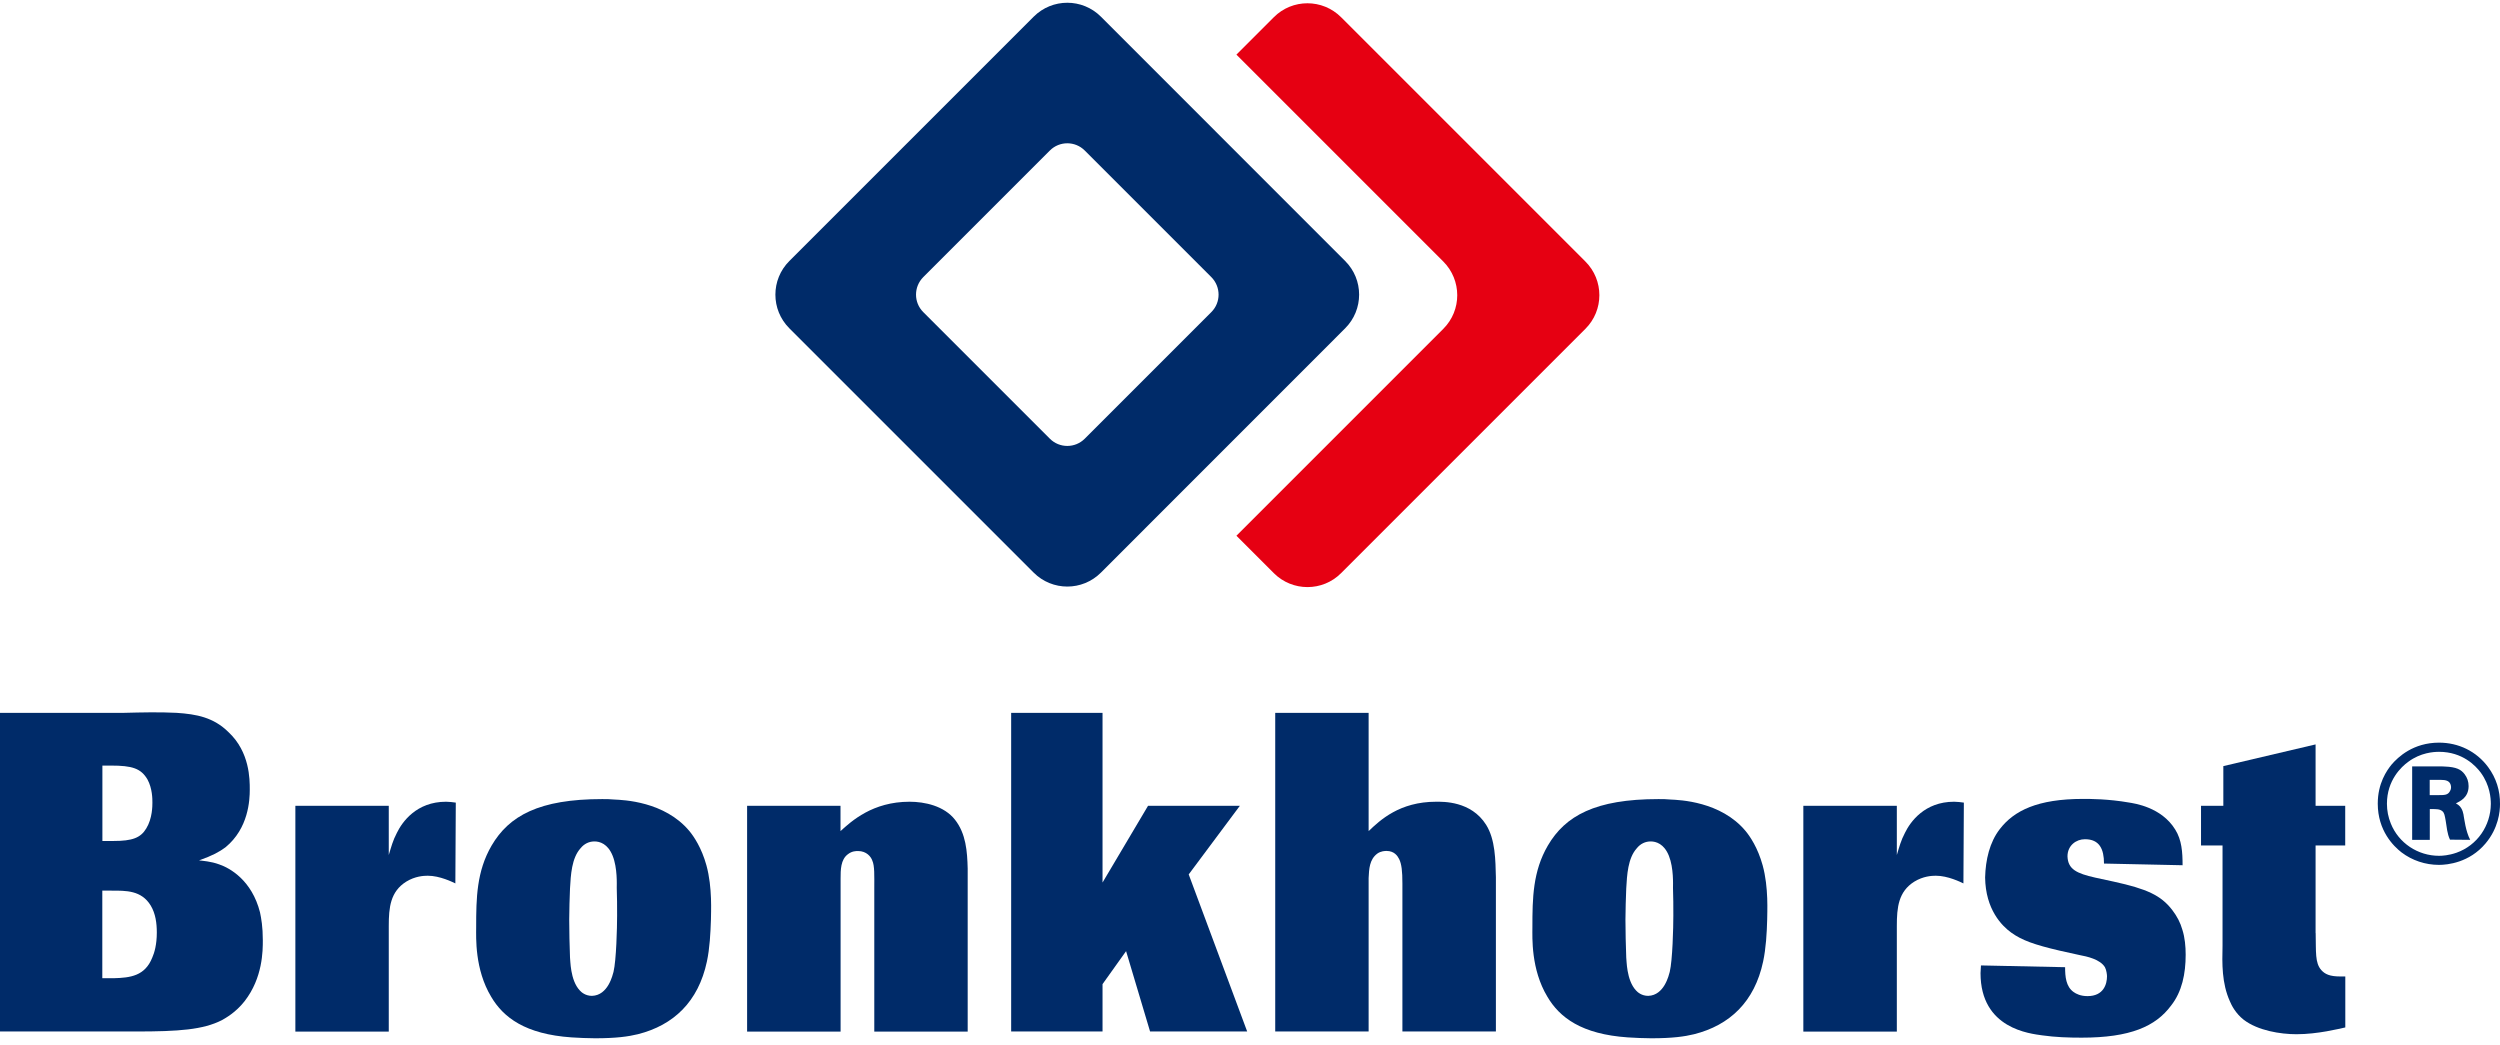
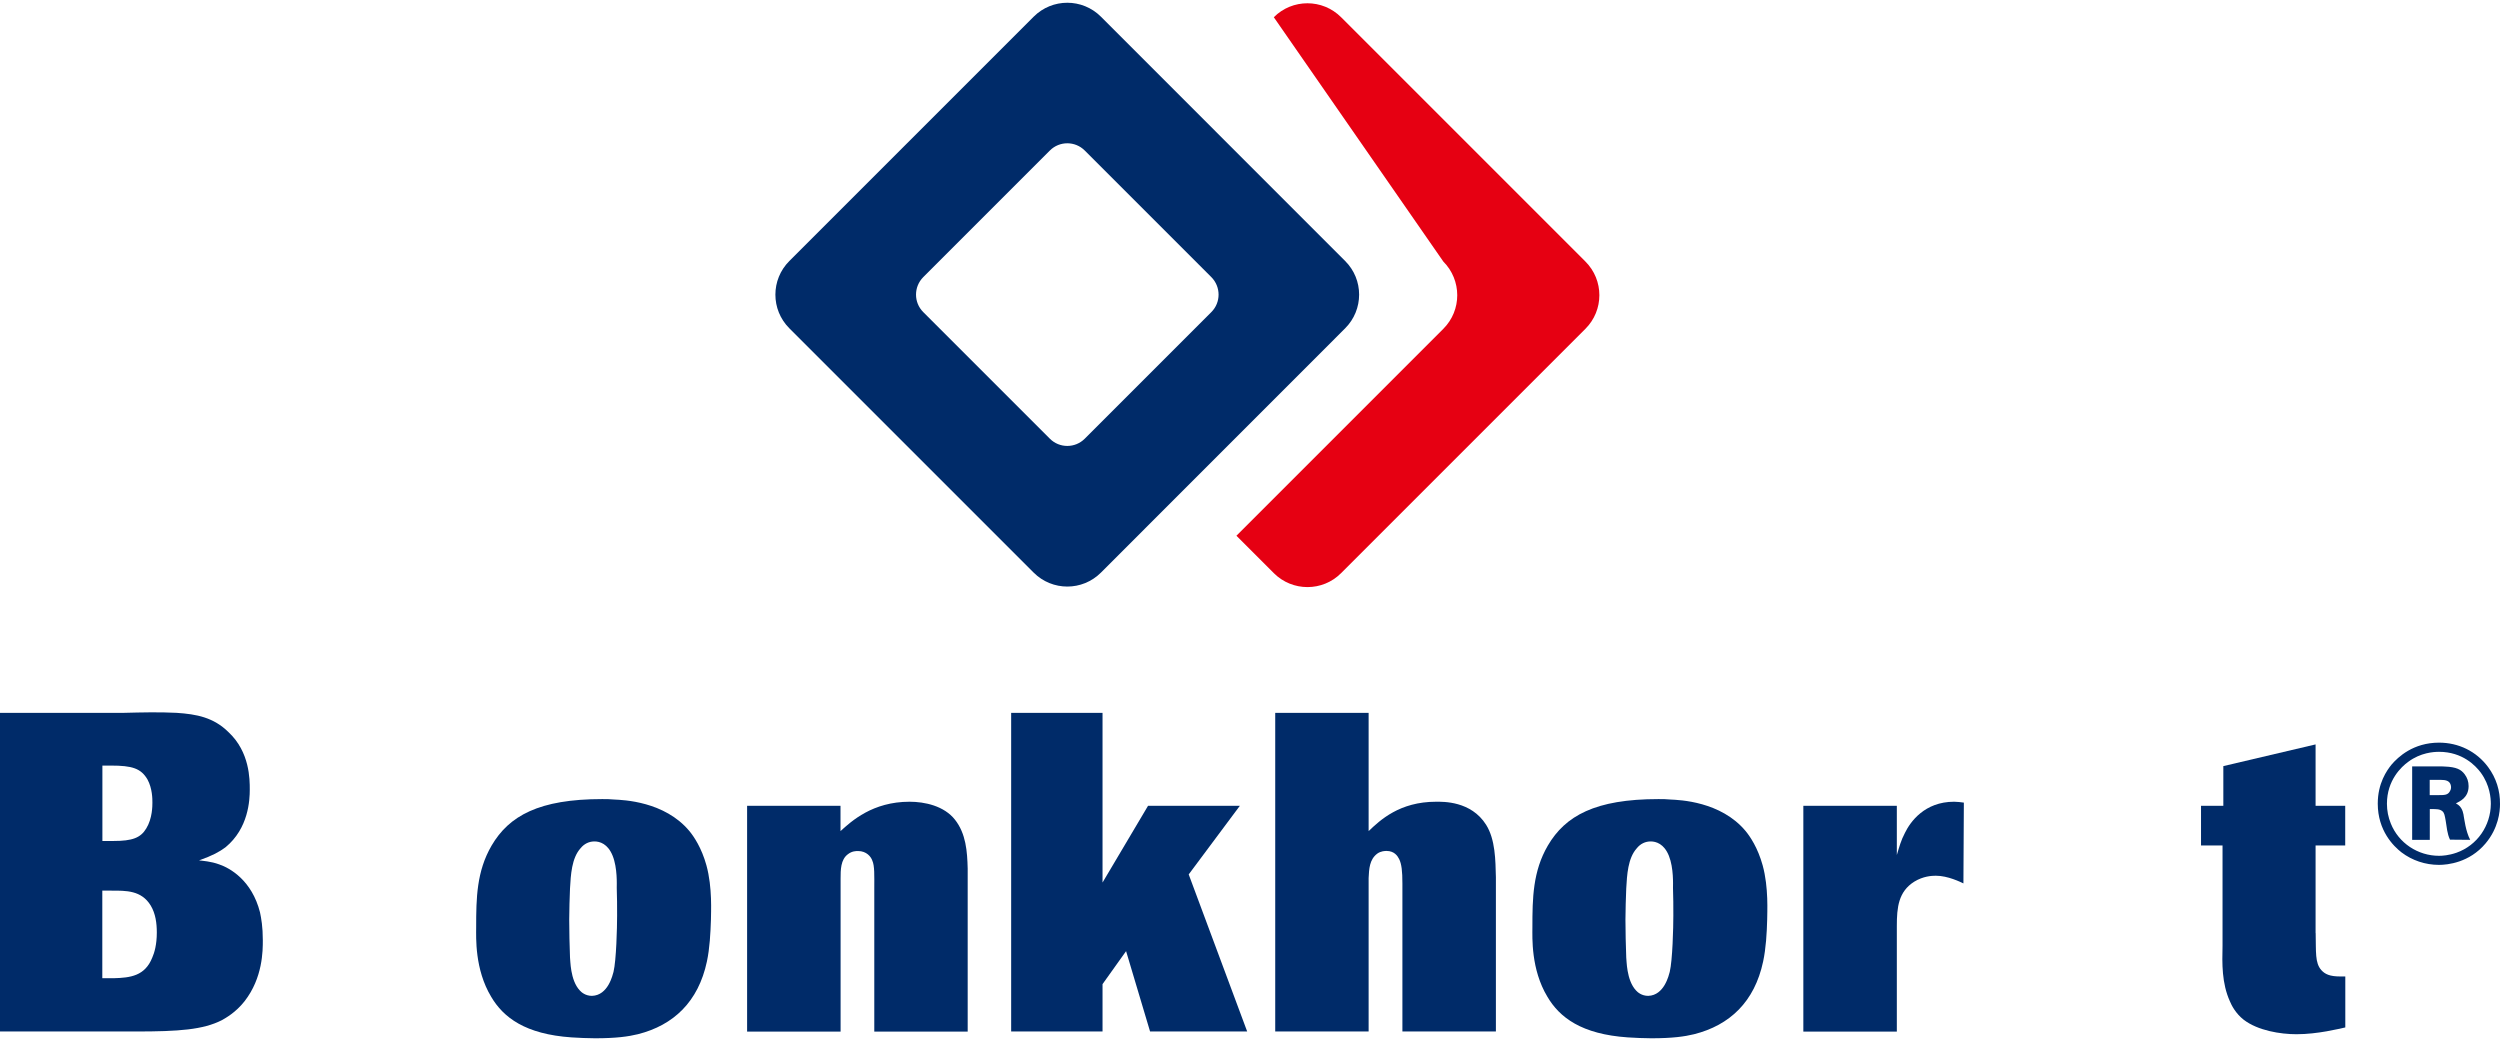
<svg xmlns="http://www.w3.org/2000/svg" width="280" height="117" viewBox="0 0 280 117" fill="none">
  <g clip-path="url(#clip0_4683_906)">
-     <path d="M177.566 29.292L150.204 1.93C148.12 -0.154 144.741 -0.154 142.667 1.93L138.479 6.119L161.652 29.292C163.727 31.376 163.737 34.745 161.652 36.829L138.479 60.003L142.667 64.191C144.751 66.275 148.129 66.275 150.204 64.191L177.566 36.829C179.65 34.745 179.65 31.376 177.566 29.292Z" fill="#E60012" />
+     <path d="M177.566 29.292L150.204 1.93C148.12 -0.154 144.741 -0.154 142.667 1.93L161.652 29.292C163.727 31.376 163.737 34.745 161.652 36.829L138.479 60.003L142.667 64.191C144.751 66.275 148.129 66.275 150.204 64.191L177.566 36.829C179.65 34.745 179.65 31.376 177.566 29.292Z" fill="#E60012" />
    <path d="M11.468 99.751H12.466C14.106 99.751 15.834 99.702 16.881 101.421C17.425 102.33 17.563 103.396 17.563 104.453C17.563 105.817 17.286 106.725 17.059 107.239C16.239 109.313 14.6 109.511 12.733 109.56H11.458V99.751H11.468ZM15.242 115.527C20.023 115.527 22.749 115.329 24.843 114.262C25.297 114.005 26.394 113.403 27.392 112.138C29.436 109.511 29.436 106.478 29.436 105.313C29.436 103.792 29.258 102.833 29.12 102.181C28.211 98.596 25.752 97.223 24.566 96.818C23.608 96.462 22.66 96.413 22.294 96.363C23.845 95.81 24.566 95.405 25.248 94.901C27.846 92.778 27.974 89.597 27.974 88.431C27.974 87.266 27.974 84.233 25.604 82.011C23.924 80.341 22.008 79.986 19.776 79.838C17.82 79.739 15.864 79.788 13.908 79.838H0V115.527H15.242ZM11.468 94.19V85.745H12.426C14.797 85.745 15.795 86.051 16.526 87.315C17.069 88.323 17.069 89.488 17.069 89.893C17.069 90.249 17.069 91.661 16.387 92.778C15.755 93.835 14.837 94.19 12.703 94.19H11.468Z" fill="#002B69" />
-     <path d="M33.081 115.527V90.249H43.542V95.761C43.819 94.852 43.996 94.141 44.451 93.281C45.043 92.066 46.634 89.794 49.953 89.794C50.318 89.794 50.684 89.844 51.049 89.893L51 98.942C50.684 98.793 49.271 98.082 47.908 98.082C47.454 98.082 46.495 98.132 45.498 98.744C43.72 99.86 43.542 101.628 43.542 103.703V115.536H33.081V115.527Z" fill="#002B69" />
    <path d="M69.116 102.537C69.116 103.9 69.027 107.545 68.711 108.859C68.622 109.165 68.118 111.486 66.301 111.536C65.57 111.536 65.115 111.131 64.938 110.933C63.841 109.768 63.891 107.496 63.841 107.239C63.792 105.826 63.752 104.404 63.752 102.991C63.752 101.826 63.802 100.67 63.841 99.504C63.93 97.983 64.019 96.116 65.026 95C65.431 94.496 65.985 94.24 66.577 94.24C67.17 94.24 68.079 94.496 68.622 95.86C69.165 97.223 69.076 99.1 69.076 99.445C69.116 100.512 69.116 101.52 69.116 102.537ZM79.626 102.991C79.626 102.231 79.804 99.406 79.122 96.926C78.579 94.951 77.71 93.686 77.216 93.084C74.44 89.745 69.797 89.597 68.8 89.548C68.346 89.498 67.891 89.498 67.437 89.498C60.384 89.498 57.016 91.365 55.06 94.704C53.38 97.588 53.331 100.571 53.331 103.851C53.331 104.967 53.153 108.553 55.01 111.635C56.373 113.956 58.833 115.833 64.019 116.188C64.888 116.238 65.748 116.287 66.656 116.287C69.027 116.287 70.39 116.09 71.437 115.833C75.438 114.825 78.213 112.198 79.172 107.693C79.488 106.222 79.577 104.503 79.626 102.991Z" fill="#002B69" />
    <path d="M97.92 115.527V99.554C97.92 98.033 97.969 96.976 97.693 96.373C97.555 95.968 97.061 95.316 96.103 95.316C95.875 95.316 95.421 95.316 94.966 95.672C94.147 96.274 94.147 97.44 94.147 98.398V115.536H83.676V90.249H94.137V93.084C95.362 91.968 97.732 89.794 101.871 89.794C103.55 89.794 105.743 90.249 106.968 91.82C108.193 93.39 108.331 95.356 108.381 97.282V115.536H97.92V115.527Z" fill="#002B69" />
    <path d="M128.808 115.527L126.121 106.528L123.484 110.222V115.527H113.25V79.838H123.484V98.843L128.581 90.249H138.864L133.135 97.934L139.684 115.527H128.808Z" fill="#002B69" />
    <path d="M157.069 115.527V98.942C157.069 97.578 156.98 96.768 156.704 96.215C156.526 95.86 156.16 95.306 155.291 95.306C155.153 95.306 154.659 95.306 154.244 95.613C153.375 96.274 153.335 97.331 153.286 98.339V115.527H142.825V79.838H153.286V93.084C154.56 91.869 156.743 89.794 160.842 89.794C161.613 89.794 164.754 89.696 166.443 92.373C167.49 94.042 167.49 96.363 167.54 98.24V115.527H157.069Z" fill="#002B69" />
    <path d="M187.414 102.537C187.414 103.9 187.325 107.545 187.009 108.859C186.92 109.165 186.416 111.486 184.599 111.536C183.868 111.536 183.413 111.131 183.236 110.933C182.139 109.768 182.189 107.496 182.139 107.239C182.09 105.826 182.05 104.404 182.05 102.991C182.05 101.826 182.1 100.67 182.139 99.504C182.228 97.983 182.317 96.116 183.325 95C183.73 94.496 184.283 94.24 184.875 94.24C185.468 94.24 186.377 94.496 186.92 95.86C187.463 97.223 187.375 99.1 187.375 99.445C187.414 100.512 187.414 101.52 187.414 102.537ZM197.924 102.991C197.924 102.231 198.102 99.406 197.42 96.926C196.877 94.951 196.008 93.686 195.514 93.084C192.738 89.745 188.096 89.597 187.098 89.548C186.644 89.498 186.189 89.498 185.735 89.498C178.682 89.498 175.314 91.365 173.358 94.704C171.678 97.588 171.629 100.571 171.629 103.851C171.629 104.967 171.451 108.553 173.308 111.635C174.672 113.956 177.131 115.833 182.317 116.188C183.186 116.238 184.046 116.287 184.954 116.287C187.325 116.287 188.688 116.09 189.735 115.833C193.736 114.825 196.512 112.198 197.47 107.693C197.786 106.222 197.885 104.503 197.924 102.991Z" fill="#002B69" />
    <path d="M201.974 115.527V90.249H212.445V95.761C212.721 94.852 212.899 94.141 213.354 93.281C213.946 92.066 215.537 89.794 218.856 89.794C219.221 89.794 219.586 89.844 219.952 89.893L219.903 98.942C219.586 98.793 218.174 98.082 216.811 98.082C216.356 98.082 215.398 98.132 214.401 98.744C212.623 99.86 212.445 101.628 212.445 103.703V115.536H201.974V115.527Z" fill="#002B69" />
-     <path d="M235.648 96.719C235.648 95.099 235.144 93.993 233.514 93.993C232.517 93.993 231.559 94.704 231.559 95.909C231.608 97.371 232.606 97.825 234.65 98.29L236.745 98.744C240.429 99.554 242.019 100.265 243.294 101.925C243.837 102.636 244.202 103.337 244.43 104.147C244.706 105.007 244.795 106.014 244.795 106.923C244.795 109.047 244.39 111.072 243.155 112.632C241.427 114.954 238.602 116.218 233.149 116.218C231.697 116.218 230.195 116.169 228.734 115.961C227.41 115.764 221.819 115.25 221.819 108.987C221.819 108.681 221.868 108.434 221.868 108.128L231.292 108.326C231.292 109.382 231.381 110.499 232.25 111.111C232.527 111.309 233.021 111.565 233.801 111.565C235.618 111.565 235.984 110.202 235.984 109.343C235.984 109.195 235.935 108.681 235.757 108.335C235.213 107.427 233.712 107.12 232.932 106.972L230.66 106.468C227.835 105.807 226.432 105.303 225.247 104.443C224.2 103.683 222.382 101.865 222.333 98.28C222.382 96.304 222.836 94.338 223.972 92.867C225.563 90.792 228.2 89.478 233.297 89.478C234.117 89.478 236.122 89.478 238.444 89.883C239.036 89.982 242.079 90.387 243.629 92.916C244.36 94.082 244.449 95.445 244.449 96.907L235.648 96.719Z" fill="#002B69" />
    <path d="M259.355 104.503C259.405 106.627 259.266 107.841 259.987 108.651C260.392 109.106 260.945 109.363 262.081 109.363H262.674V115.072C261.993 115.22 259.582 115.833 257.212 115.833C255.394 115.833 252.885 115.428 251.295 114.213C250.386 113.502 249.932 112.593 249.744 112.138C248.835 110.113 248.875 107.94 248.924 105.915V94.694H246.514V90.249H249.013V85.804L259.345 83.374V90.249H262.664V94.694H259.345V104.503H259.355Z" fill="#002B69" />
    <path d="M150.658 29.233L123.306 1.871C121.222 -0.213 117.854 -0.213 115.769 1.871L88.407 29.233C86.323 31.317 86.323 34.685 88.407 36.77L115.769 64.132C117.854 66.216 121.222 66.216 123.306 64.132L150.658 36.77C152.743 34.685 152.743 31.307 150.658 29.233ZM135.673 34.952L121.489 49.137C120.412 50.214 118.664 50.214 117.587 49.137L103.402 34.952C102.326 33.876 102.326 32.127 103.402 31.041L117.587 16.856C118.664 15.779 120.412 15.779 121.489 16.856L135.673 31.041C136.75 32.127 136.75 33.876 135.673 34.952Z" fill="#002B69" />
    <path d="M272.127 89.054V87.345H273.372C273.965 87.345 274.251 87.473 274.409 87.74C274.498 87.898 274.518 88.096 274.518 88.155C274.518 88.392 274.429 88.57 274.389 88.619C274.152 89.054 273.797 89.054 273.006 89.054H272.127ZM276.661 94.062C276.138 93.074 275.999 91.652 275.94 91.424C275.92 91.276 275.851 90.545 275.328 90.15C275.239 90.081 275.15 90.022 275.061 89.972C275.436 89.775 276.483 89.38 276.483 88.046C276.483 87.542 276.335 87.108 276.039 86.713C275.644 86.189 275.12 85.903 273.826 85.853C273.589 85.833 273.342 85.834 273.105 85.834H270.162V94.062H272.137V90.614H272.483C272.839 90.634 273.234 90.595 273.54 90.851C273.777 91.049 273.807 91.335 273.915 91.908C274.044 92.659 274.073 93.351 274.399 94.042L276.661 94.062ZM280 90.061C280.02 88.56 279.575 87.137 278.676 85.922C277.353 84.134 275.347 83.176 273.174 83.176C270.27 83.176 268.581 84.796 267.87 85.616C267.317 86.288 266.309 87.73 266.309 90.002C266.309 93.044 268.077 94.773 268.966 95.464C270.162 96.373 271.643 96.867 273.164 96.867C274.123 96.867 276.572 96.62 278.38 94.467C279.832 92.748 280 90.881 280 90.061ZM278.973 90.041C278.953 92.481 277.461 94.674 275.13 95.504C274.251 95.81 273.53 95.85 273.174 95.85C270.804 95.85 268.65 94.427 267.771 92.234C267.485 91.533 267.337 90.792 267.337 90.022C267.337 87.384 268.956 85.873 269.727 85.32C271.11 84.293 272.562 84.204 273.174 84.204C275.802 84.204 277.274 85.764 277.847 86.535C278.884 87.957 278.973 89.409 278.973 90.041Z" fill="#002B69" />
  </g>
  <defs>
    <clipPath id="clip0_4683_906">
      <rect width="280" height="115.977" fill="white" transform="translate(0 0.31)" />
    </clipPath>
  </defs>
</svg>